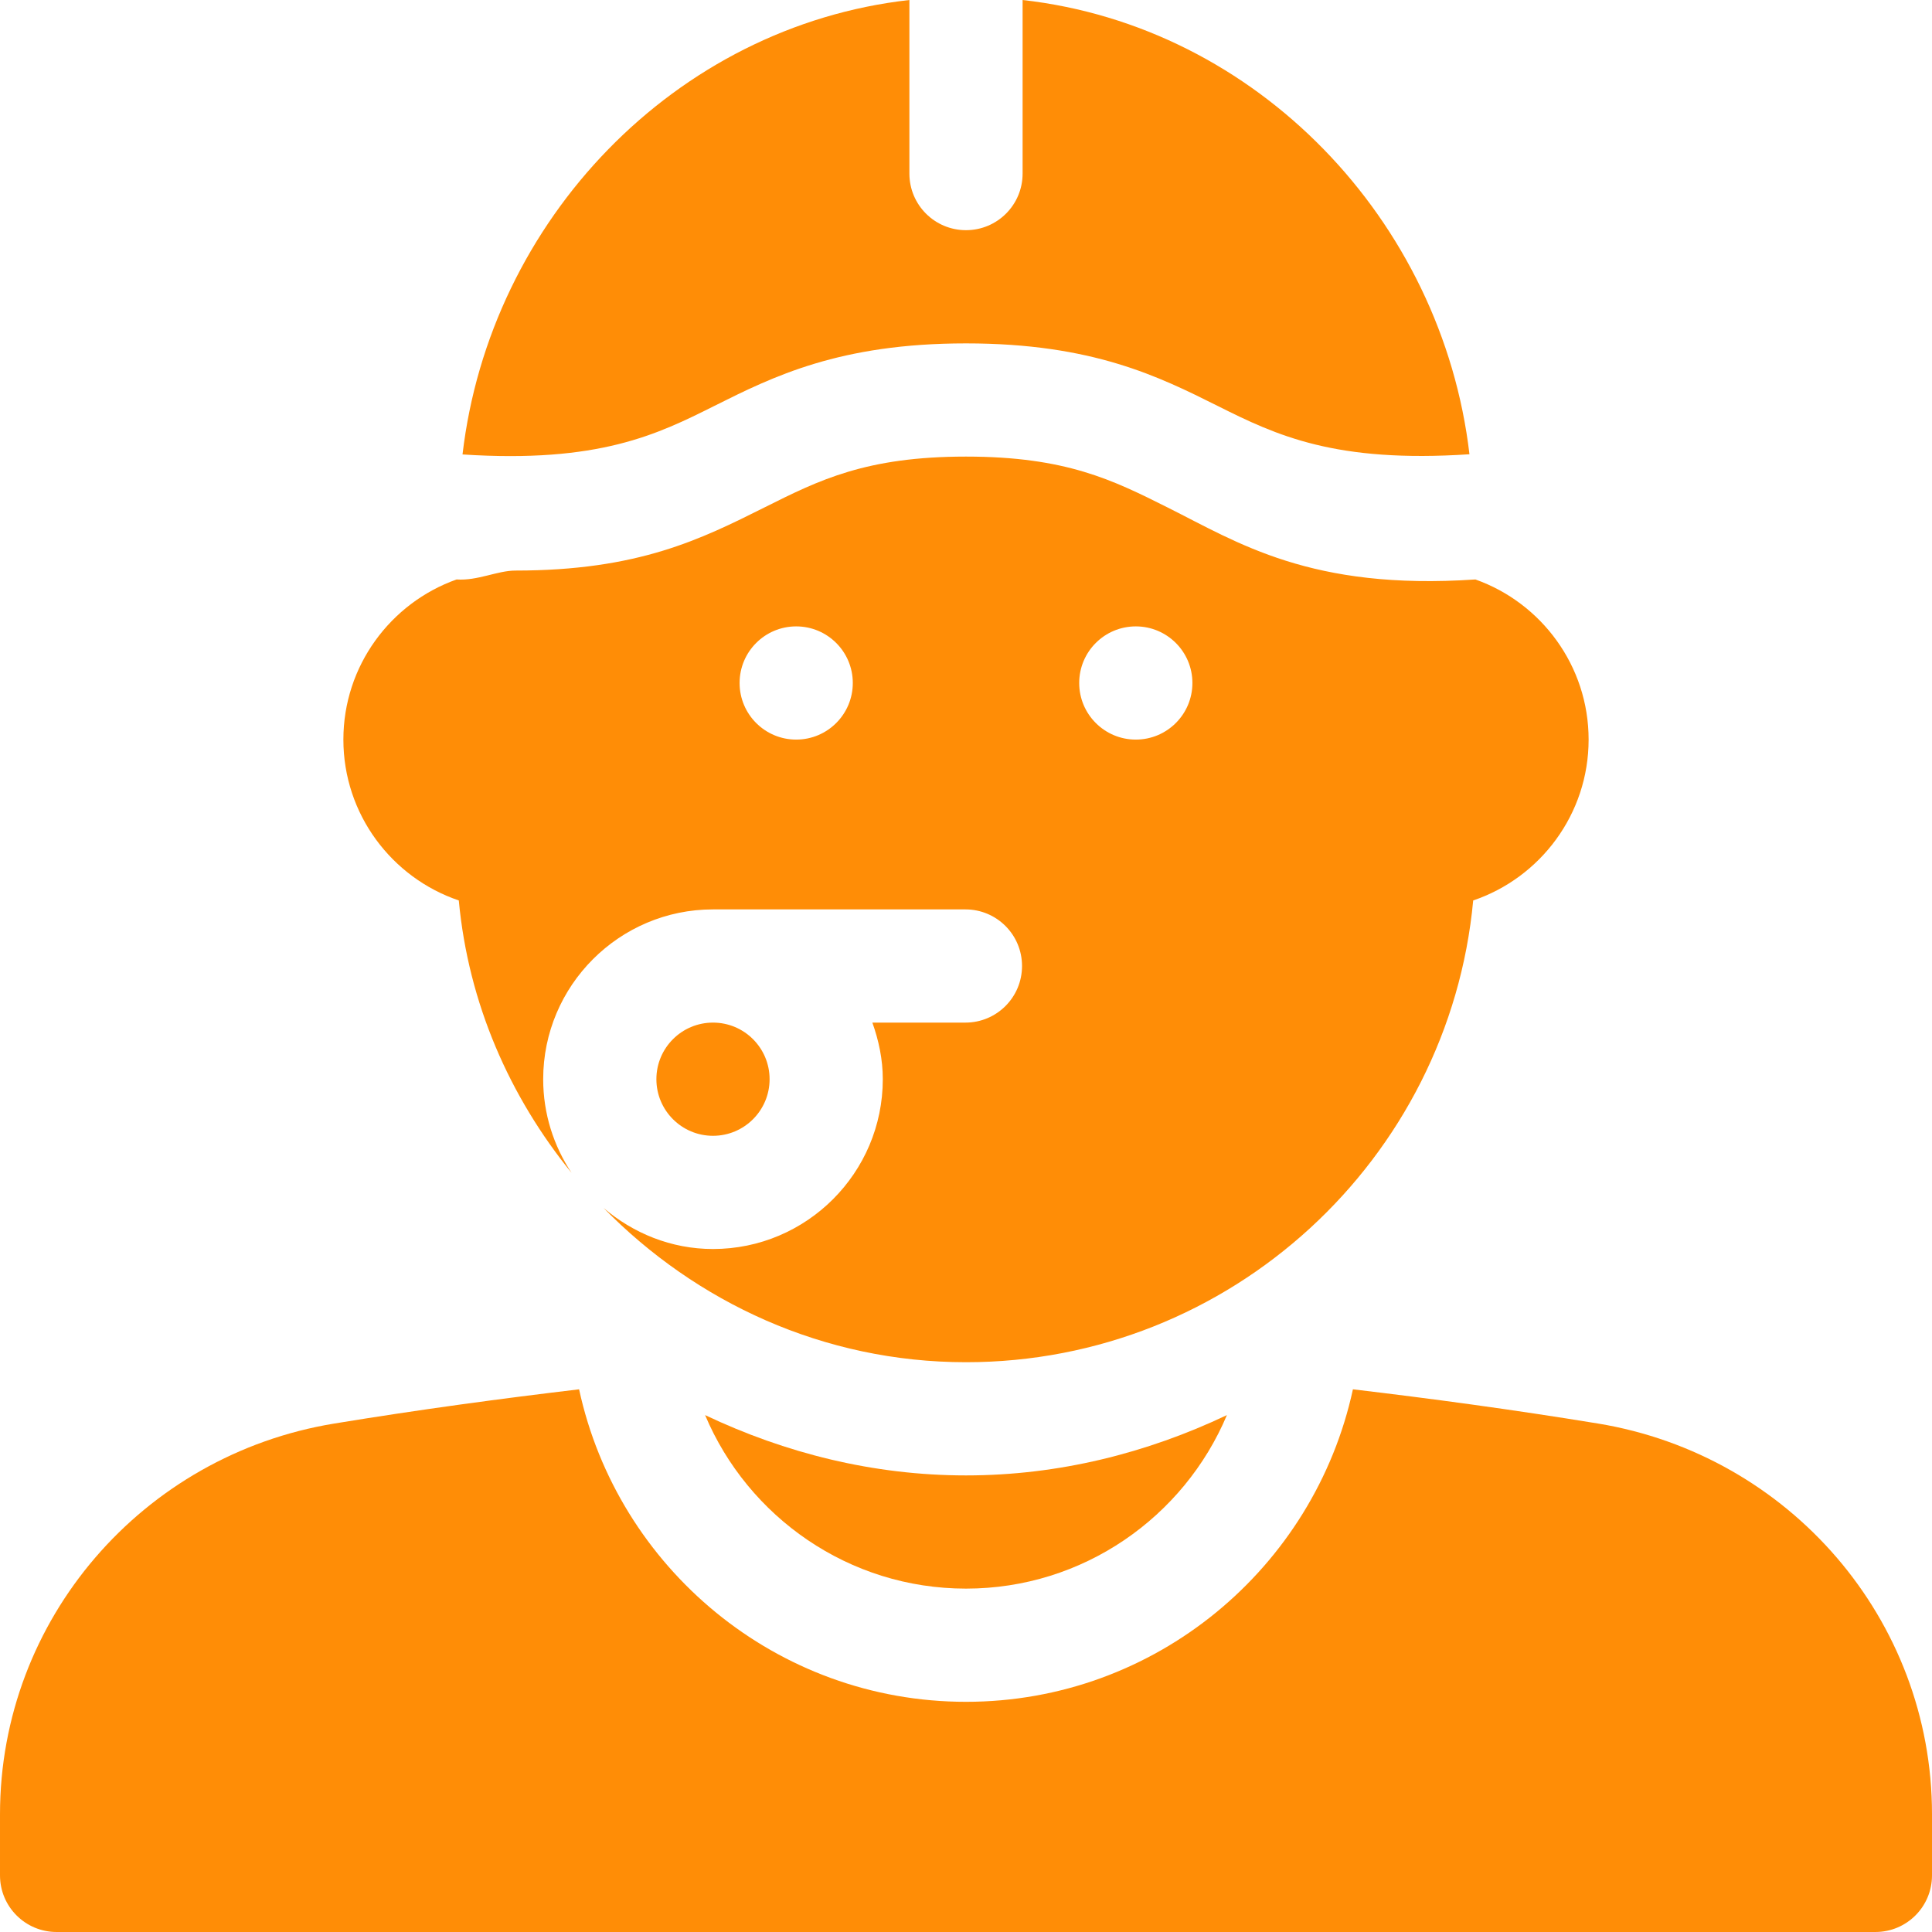
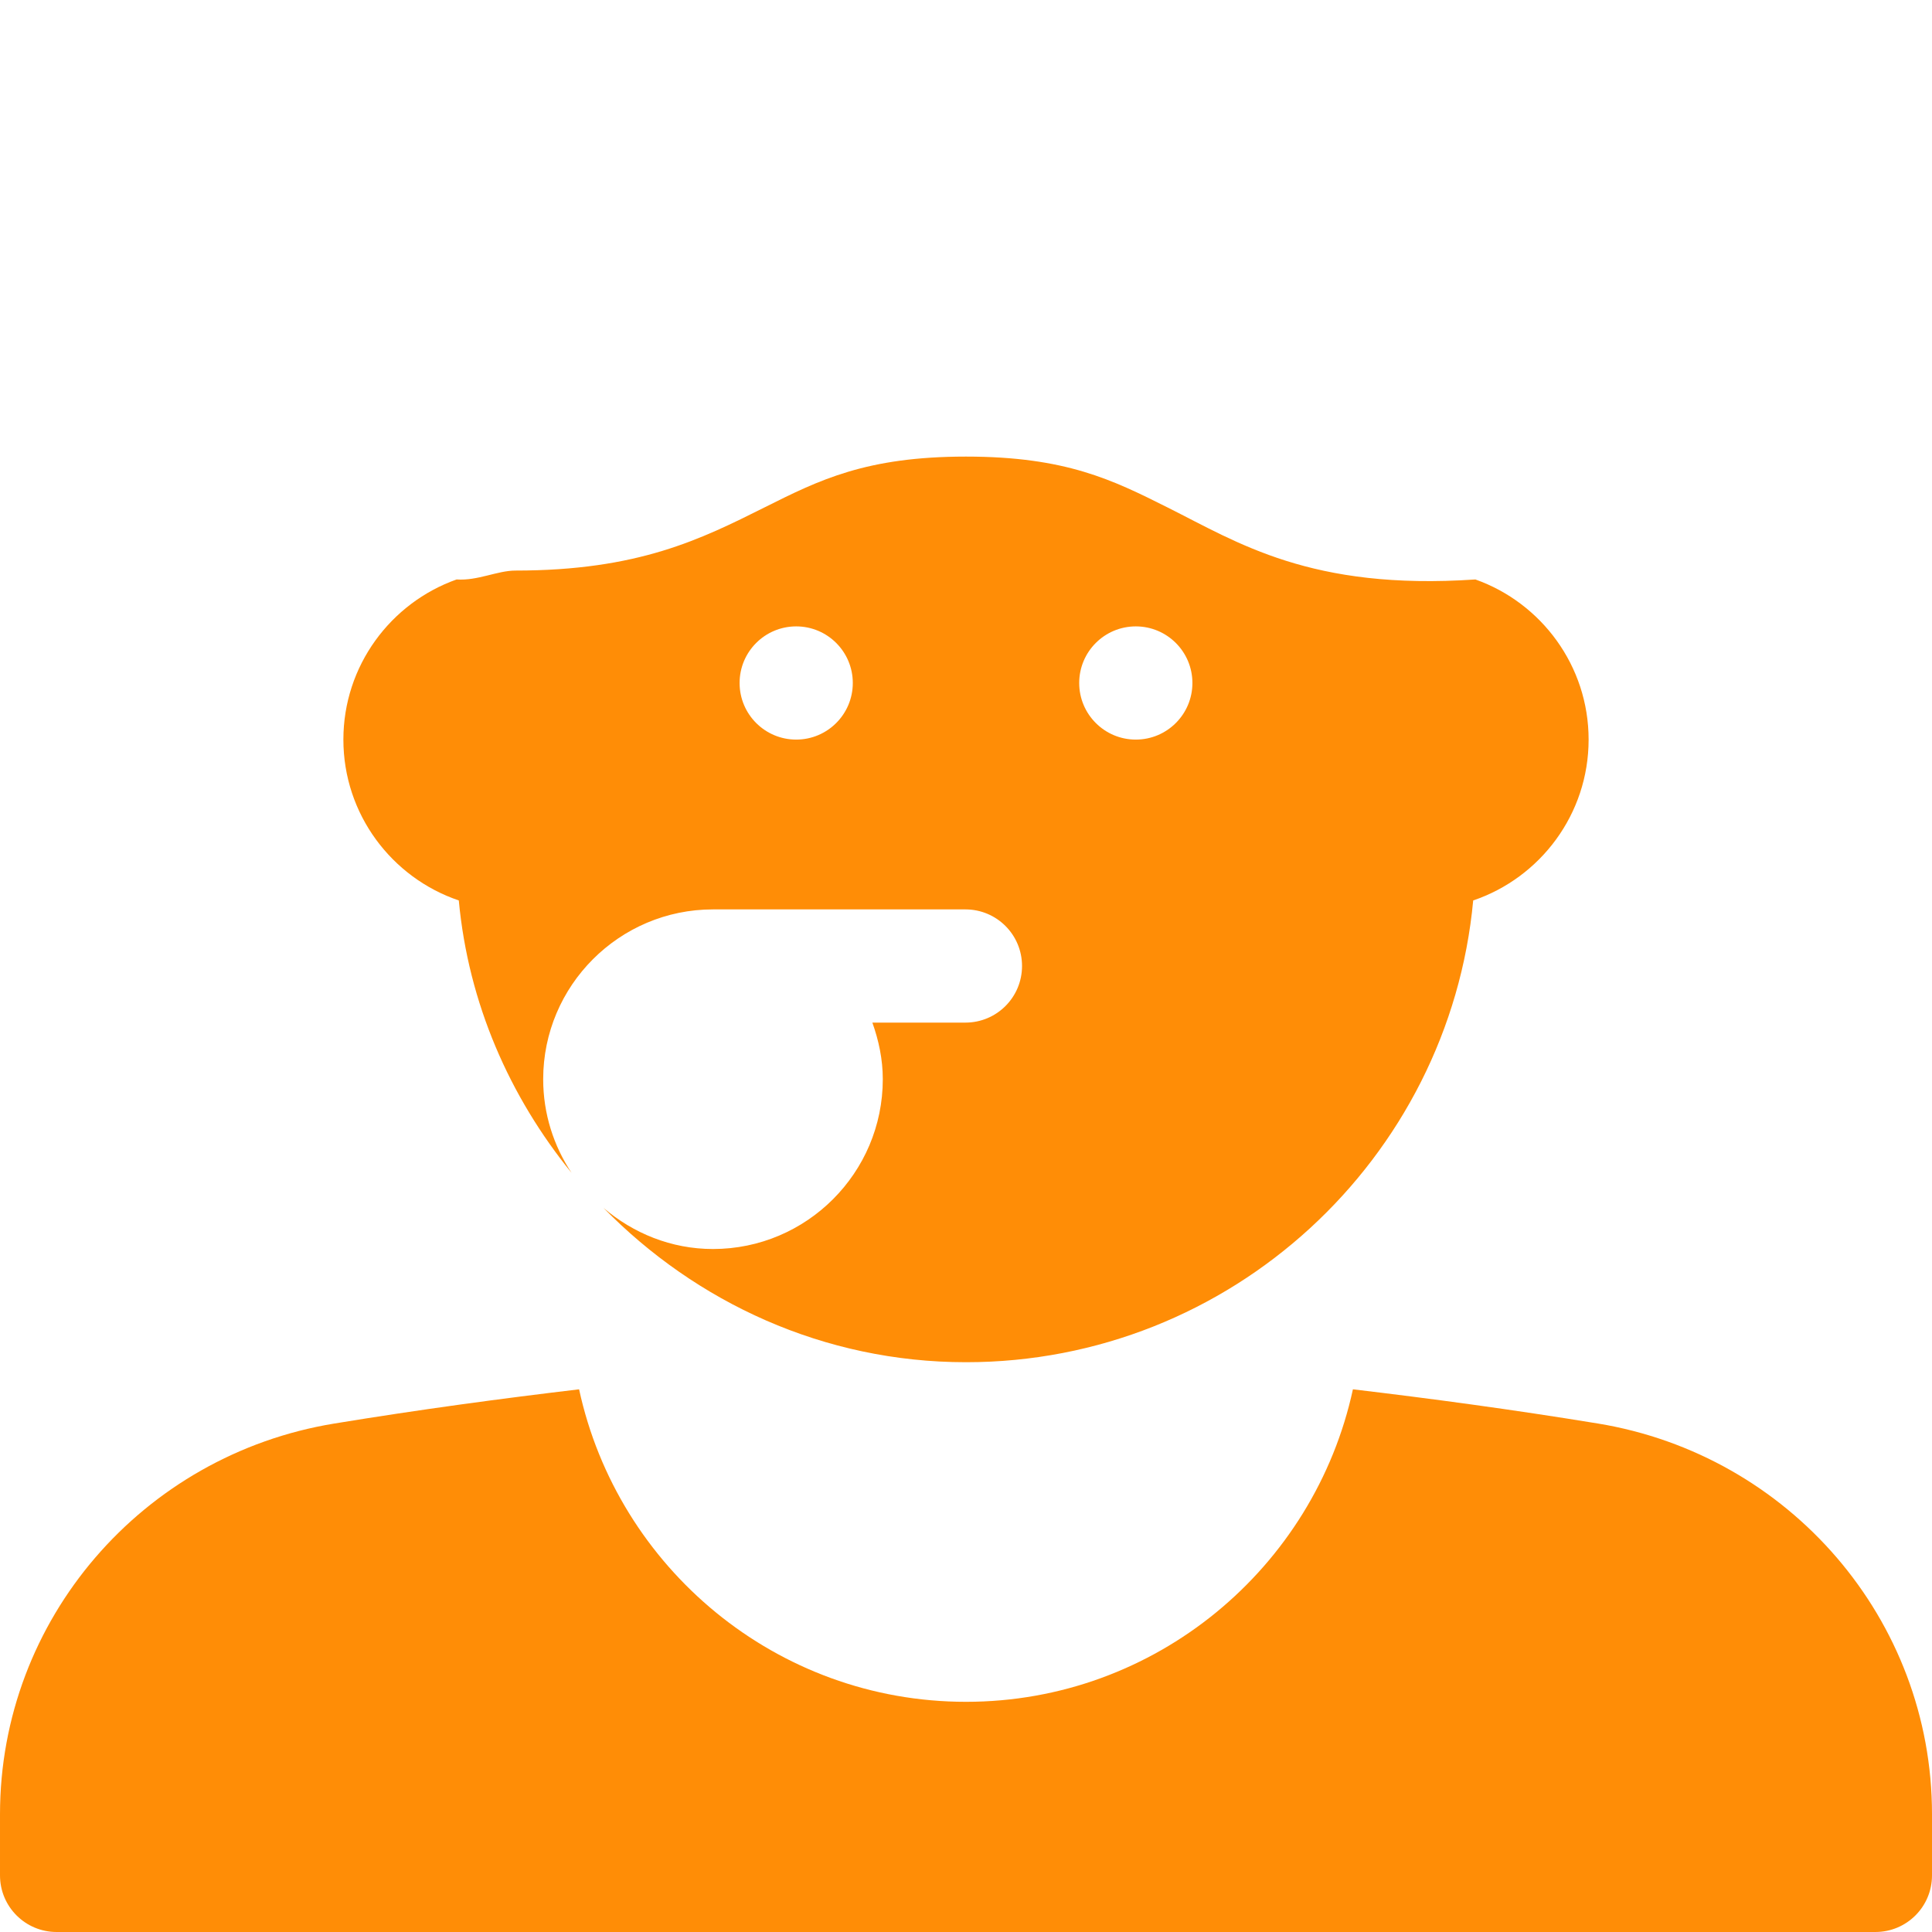
<svg xmlns="http://www.w3.org/2000/svg" id="Capa_1" enable-background="new 0 0 512 512" height="512" viewBox="0 0 512 512" width="512" fill="#ff8d06">
  <g>
-     <path d="m186.858 375.015c11.369 26.984 38.073 45.985 69.142 45.985s57.773-18.999 69.142-45.983c-21.216 10.071-44.584 15.983-69.142 15.983-24.56 0-47.926-5.914-69.142-15.985z" />
    <path d="m423.446 377.245c-23.132-3.783-44.453-6.632-64.909-9.062-10.226 47.256-52.269 82.817-102.537 82.817s-92.309-35.559-102.535-82.815c-20.457 2.432-41.779 5.283-64.911 9.075-50.728 8.32-88.554 51.87-88.554 103.535v16.205c0 8.291 6.709 15 15 15h482c8.291 0 15-6.709 15-15v-16.205c0-51.665-37.826-95.215-88.554-103.55z" />
-     <path d="m189.291 107.582c15.557-7.778 33.164-16.582 66.709-16.582s51.167 8.818 66.709 16.582c15.645 7.846 31.208 15.161 66.713 12.801-7.268-62.038-56.302-113.394-118.422-120.383v46c0 8.291-6.709 15-15 15s-15-6.709-15-15v-46c-62.139 6.991-111.182 58.372-118.427 120.434 36.09 2.353 51.612-5.284 66.718-12.852z" />
-     <circle cx="188.95" cy="286" r="15" />
    <g>
      <path d="m391 153.564c-43.665 2.959-62.928-9.765-81.709-19.146-14.399-7.207-26.836-13.418-53.291-13.418s-38.892 6.211-53.291 13.418c-17.007 8.511-33.574 16.787-66.094 16.787-4.825 0-10.036 2.748-15.615 2.358-17.461 6.197-30 22.881-30 42.437 0 19.775 12.817 36.606 30.586 42.627 2.543 27.299 13.495 52.04 29.888 72.198-4.735-7.123-7.524-15.648-7.524-24.825 0-24.814 20.186-45 45-45h66.899c8.291 0 15 6.709 15 15s-6.709 15-15 15h-24.662c1.681 4.715 2.763 9.716 2.763 15 0 24.814-20.186 45-45 45-11.107 0-21.156-4.197-29.013-10.891 24.52 25.027 58.341 40.891 96.063 40.891 70.181 0 128.027-53.818 134.414-122.373 17.769-6.021 30.586-22.852 30.586-42.627 0-19.556-12.539-36.24-30-42.436zm-180 42.436c-8.284 0-15-6.716-15-15 0-8.286 6.716-15 15-15s15 6.714 15 15c0 8.284-6.716 15-15 15zm90 0c-8.284 0-15-6.716-15-15 0-8.286 6.716-15 15-15s15 6.714 15 15c0 8.284-6.716 15-15 15z" />
    </g>
  </g>
</svg>